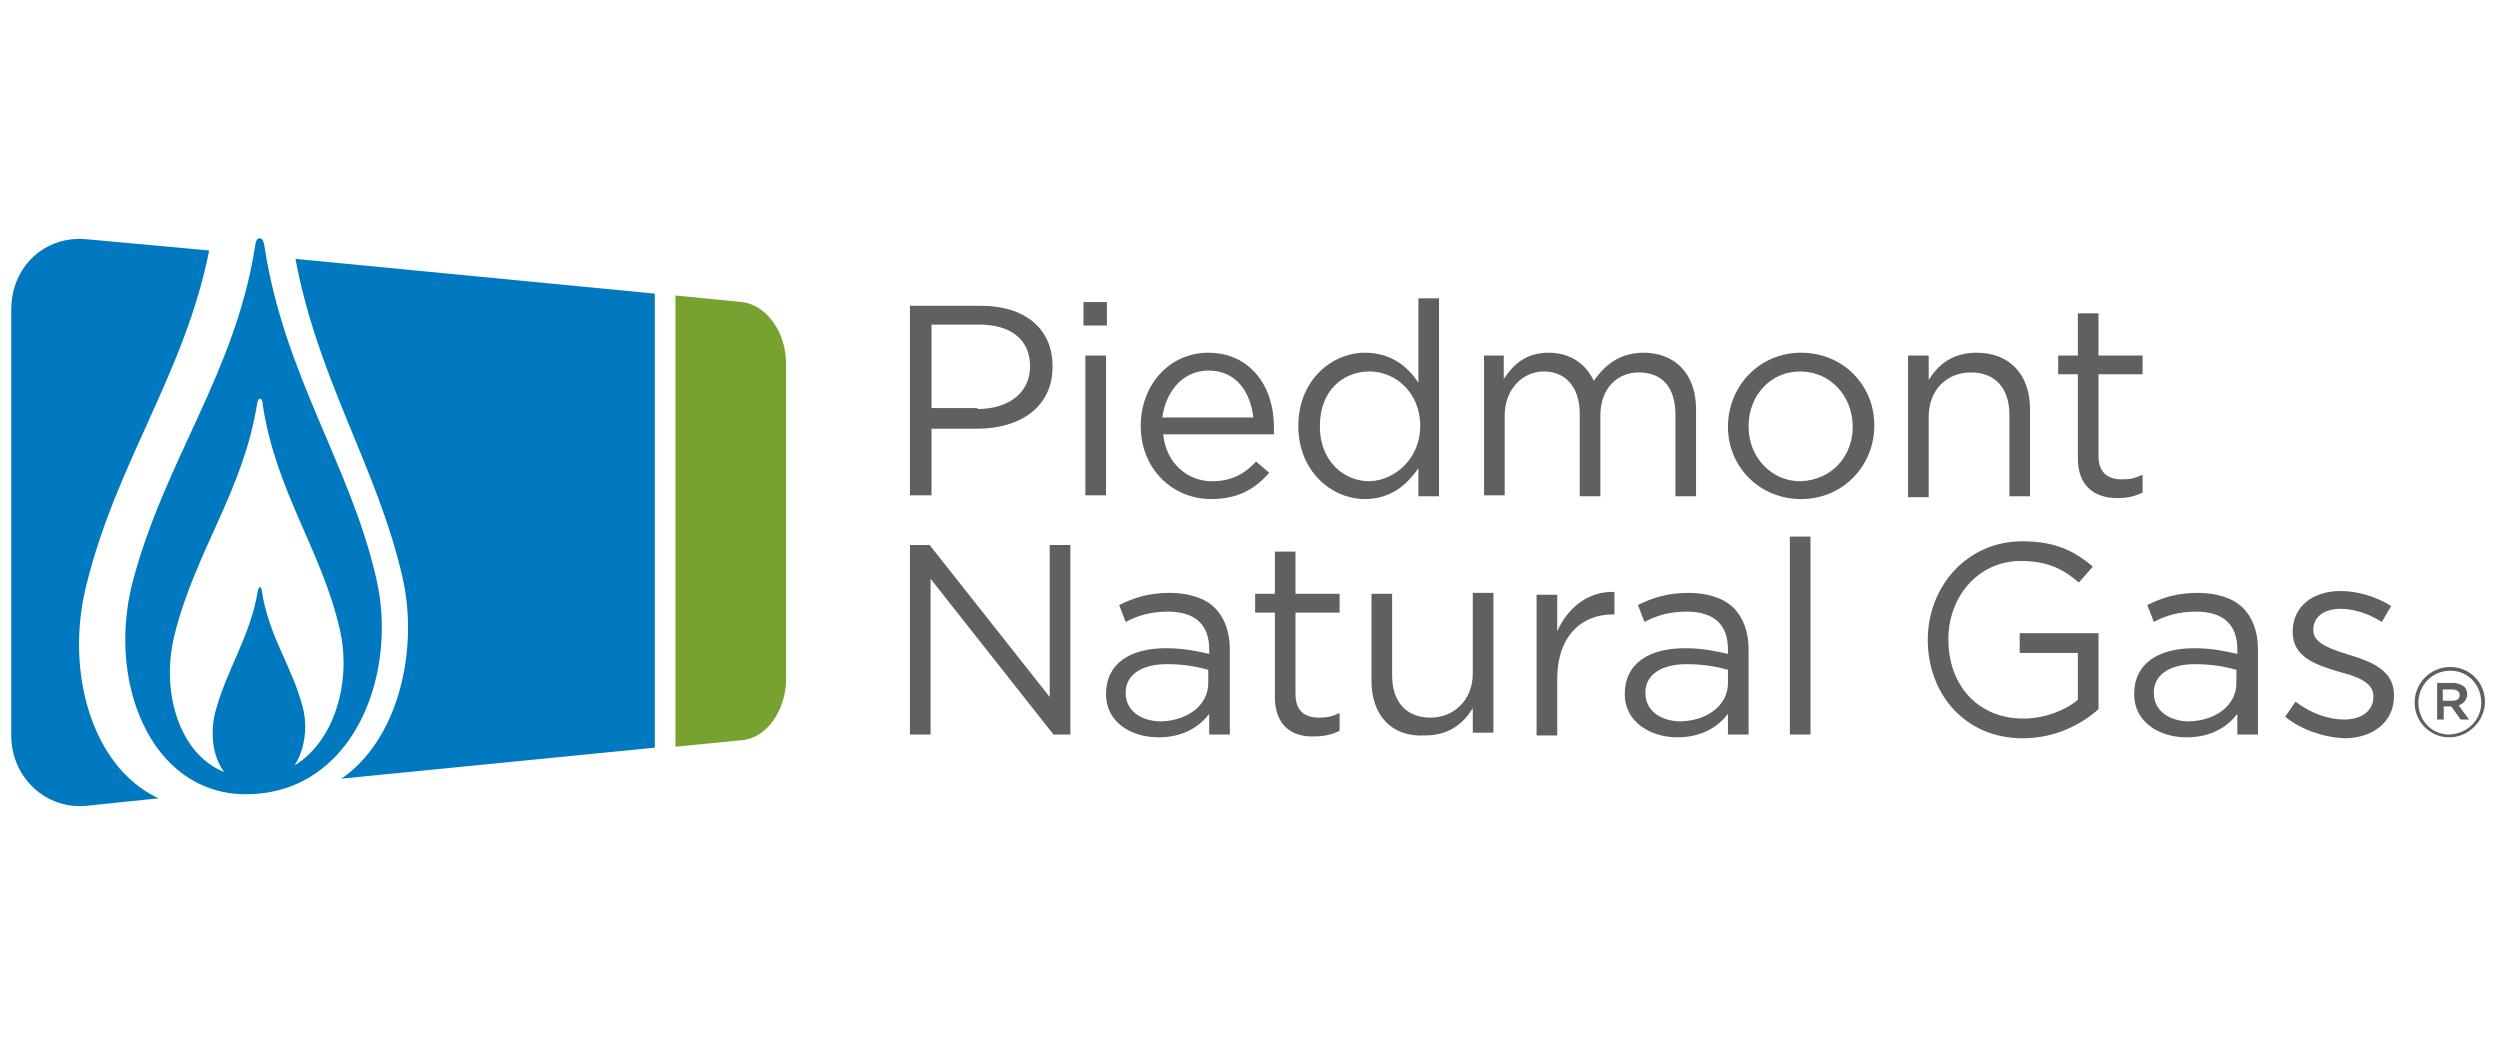
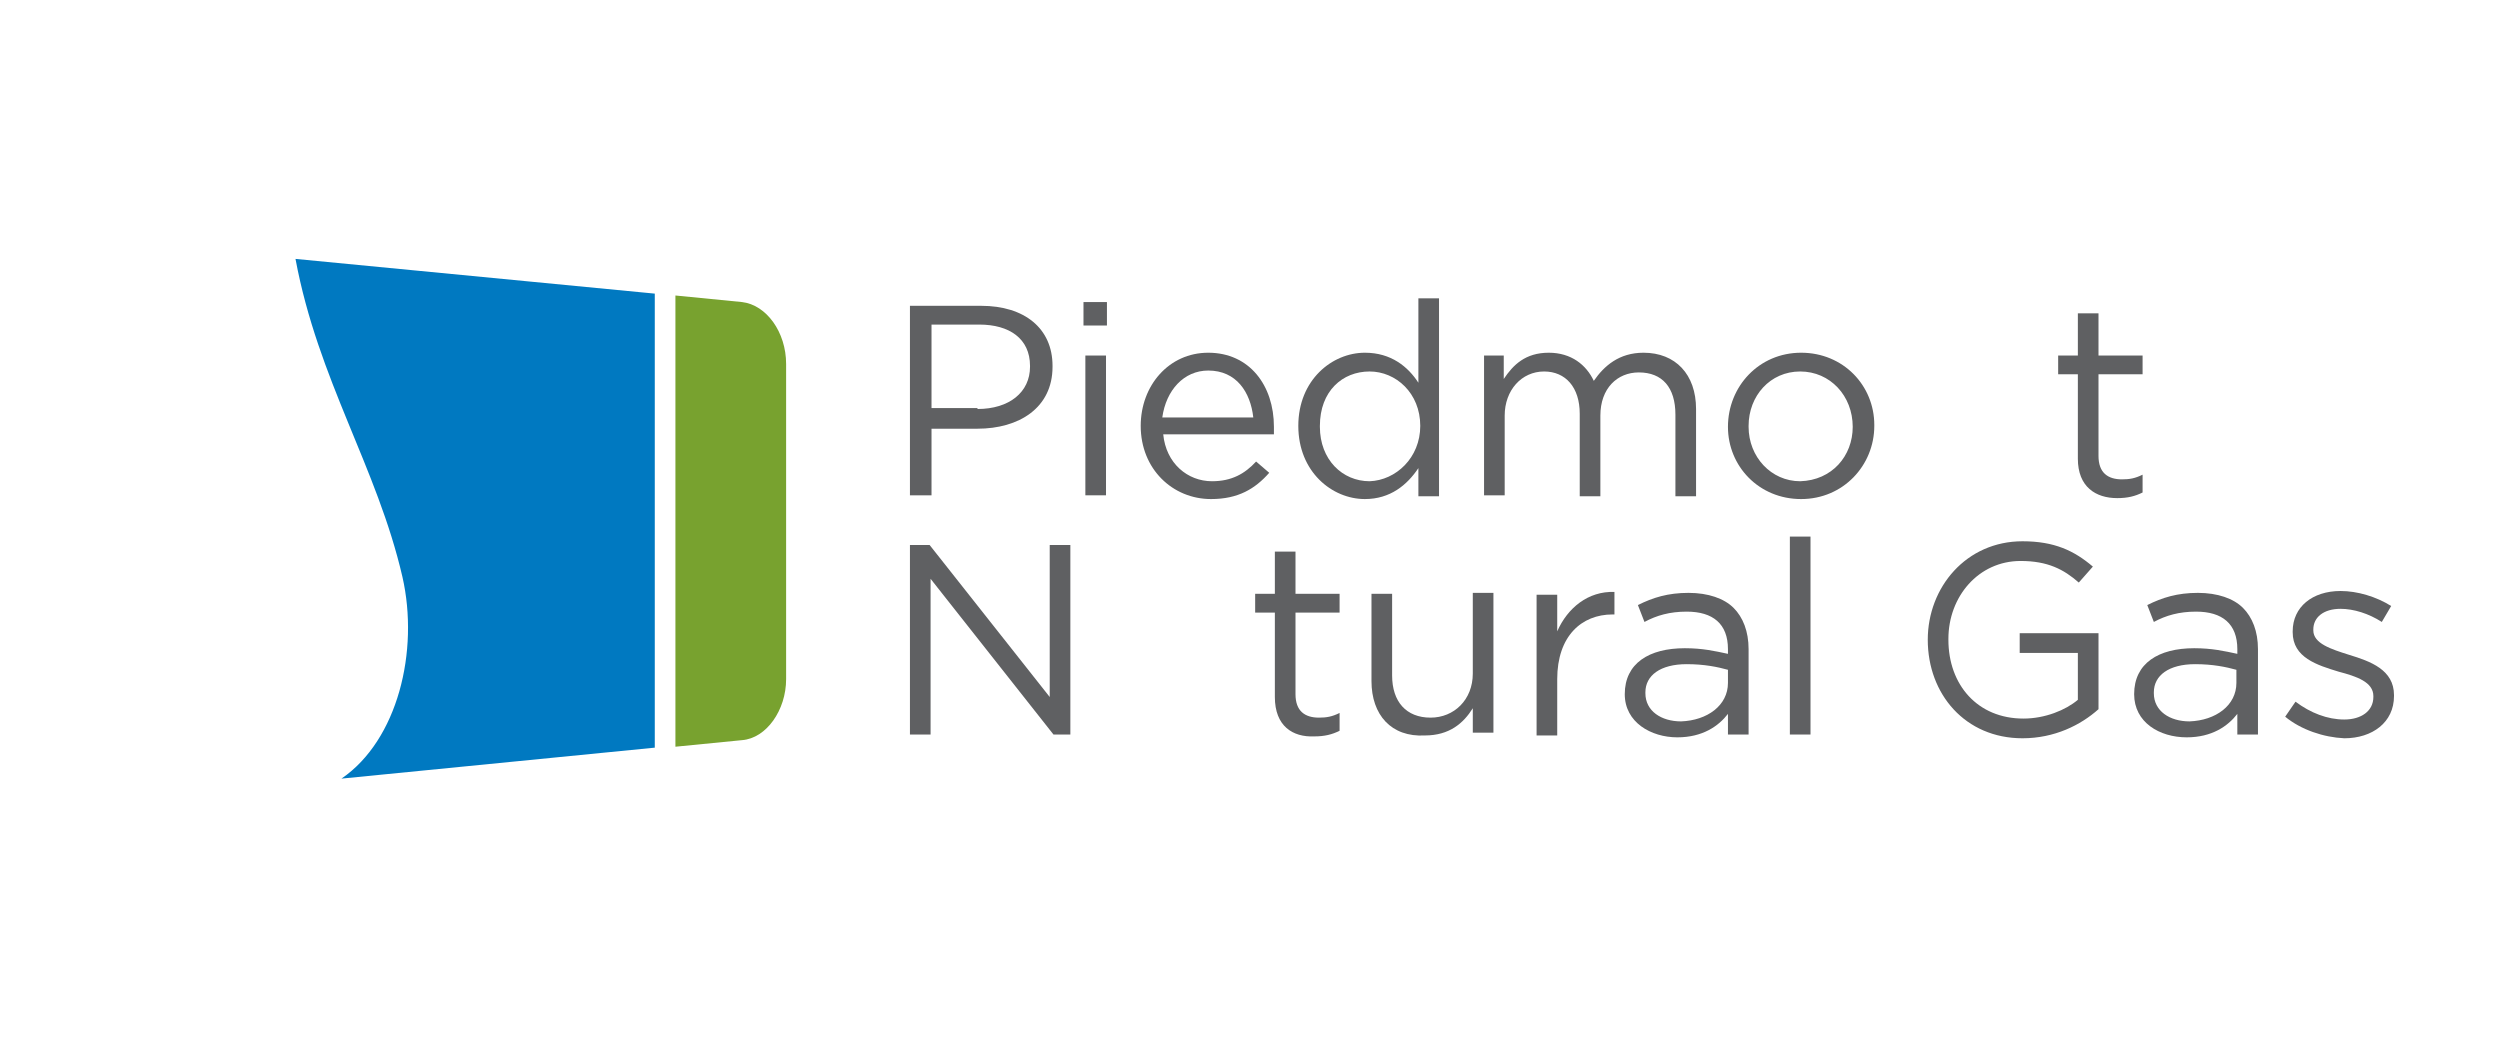
<svg xmlns="http://www.w3.org/2000/svg" version="1.1" id="Layer_1" x="0px" y="0px" viewBox="0 0 266.5 113" style="enable-background:new 0 0 266.5 113;" xml:space="preserve">
  <style type="text/css">
	.st0{fill:#78A22F;}
	.st1{fill:#5F6062;}
	.st2{fill:#0079C1;}
	.st3{fill-rule:evenodd;clip-rule:evenodd;fill:#0079C1;}
	.st4{fill:#5E5F61;}
</style>
  <g>
    <g>
      <path class="st0" d="M72,79.6l7.1-0.7c2.6-0.2,4.7-3.2,4.7-6.5V38.8c0-3.4-2.1-6.3-4.7-6.6L72,31.5V79.6z" />
      <g>
        <path class="st1" d="M97,32.6h7.6c4.6,0,7.6,2.4,7.6,6.4v0.1c0,4.4-3.6,6.6-8,6.6h-4.9v7.1H97V32.6z M104.2,43.6     c3.4,0,5.6-1.8,5.6-4.5v-0.1c0-2.9-2.2-4.4-5.4-4.4h-5.1v8.9H104.2z" />
        <path class="st1" d="M115.5,32.2h2.5v2.5h-2.5V32.2z M115.7,37.9h2.2v14.9h-2.2V37.9z" />
        <path class="st1" d="M129.2,51.3c2.1,0,3.5-0.8,4.7-2.1l1.4,1.2c-1.5,1.7-3.3,2.8-6.2,2.8c-4.1,0-7.5-3.2-7.5-7.8     c0-4.3,3-7.8,7.2-7.8c4.4,0,7,3.5,7,7.9c0,0.2,0,0.4,0,0.8H124C124.3,49.4,126.6,51.3,129.2,51.3z M133.6,44.5     c-0.3-2.7-1.8-5-4.8-5c-2.6,0-4.5,2.1-4.9,5H133.6z" />
        <path class="st1" d="M138.4,45.4L138.4,45.4c0-4.9,3.6-7.8,7.1-7.8c2.8,0,4.6,1.5,5.7,3.2v-9h2.2v21.1h-2.2v-3     c-1.2,1.8-3,3.3-5.7,3.3C142,53.2,138.4,50.3,138.4,45.4z M151.4,45.4L151.4,45.4c0-3.5-2.6-5.8-5.4-5.8c-2.9,0-5.3,2.1-5.3,5.8     v0.1c0,3.5,2.4,5.8,5.3,5.8C148.8,51.2,151.4,48.8,151.4,45.4z" />
        <path class="st1" d="M158.1,37.9h2.2v2.5c1-1.5,2.3-2.8,4.8-2.8c2.4,0,4,1.3,4.8,3c1.1-1.6,2.7-3,5.3-3c3.4,0,5.6,2.3,5.6,6v9.3     h-2.2v-8.7c0-2.9-1.4-4.5-3.9-4.5c-2.3,0-4.1,1.7-4.1,4.6v8.6h-2.2v-8.8c0-2.8-1.5-4.5-3.8-4.5c-2.4,0-4.2,2-4.2,4.7v8.5h-2.2     V37.9z" />
        <path class="st1" d="M184.2,45.5L184.2,45.5c0-4.3,3.3-7.9,7.8-7.9c4.5,0,7.8,3.5,7.8,7.7v0.1c0,4.2-3.3,7.8-7.8,7.8     C187.5,53.2,184.2,49.7,184.2,45.5z M197.5,45.5L197.5,45.5c0-3.3-2.4-5.9-5.6-5.9c-3.2,0-5.5,2.6-5.5,5.8v0.1     c0,3.2,2.4,5.8,5.5,5.8C195.3,51.2,197.5,48.6,197.5,45.5z" />
-         <path class="st1" d="M203.4,37.9h2.2v2.6c1-1.6,2.5-2.9,5.1-2.9c3.6,0,5.7,2.4,5.7,6v9.3h-2.2v-8.7c0-2.8-1.5-4.5-4.1-4.5     c-2.6,0-4.5,1.9-4.5,4.7v8.6h-2.2V37.9z" />
        <path class="st1" d="M221.5,48.9v-9h-2.1v-2h2.1v-4.5h2.2v4.5h4.7v2h-4.7v8.7c0,1.8,1,2.5,2.5,2.5c0.8,0,1.4-0.1,2.2-0.5v1.9     c-0.8,0.4-1.6,0.6-2.7,0.6C223.4,53.1,221.5,51.9,221.5,48.9z" />
        <path class="st1" d="M97,58.1h2.1l12.8,16.2V58.1h2.2v20.2h-1.8L99.2,61.7v16.6H97V58.1z" />
-         <path class="st1" d="M117.9,74L117.9,74c0-3.3,2.6-4.9,6.4-4.9c1.9,0,3.2,0.3,4.6,0.6v-0.5c0-2.7-1.6-4-4.4-4     c-1.8,0-3.2,0.4-4.5,1.1l-0.7-1.8c1.6-0.8,3.2-1.3,5.4-1.3c2.1,0,3.8,0.6,4.8,1.6c1,1,1.6,2.5,1.6,4.4v9.1h-2.2v-2.2     c-1,1.3-2.7,2.5-5.4,2.5C120.6,78.6,117.9,77,117.9,74z M128.8,72.8v-1.4c-1.1-0.3-2.5-0.6-4.4-0.6c-2.8,0-4.4,1.2-4.4,3v0.1     c0,1.9,1.7,3,3.8,3C126.6,76.8,128.8,75.2,128.8,72.8z" />
        <path class="st1" d="M135.9,74.3v-9h-2.1v-2h2.1v-4.5h2.2v4.5h4.7v2h-4.7v8.7c0,1.8,1,2.5,2.5,2.5c0.8,0,1.4-0.1,2.2-0.5v1.9     c-0.8,0.4-1.6,0.6-2.7,0.6C137.8,78.6,135.9,77.4,135.9,74.3z" />
        <path class="st1" d="M146.2,72.6v-9.3h2.2v8.7c0,2.8,1.5,4.5,4.1,4.5c2.5,0,4.5-1.9,4.5-4.7v-8.6h2.2v14.9H157v-2.6     c-1,1.6-2.5,2.9-5.1,2.9C148.3,78.6,146.2,76.2,146.2,72.6z" />
        <path class="st1" d="M163.8,63.4h2.2v3.9c1.1-2.5,3.3-4.3,6.1-4.2v2.4h-0.2c-3.3,0-5.9,2.3-5.9,6.9v6h-2.2V63.4z" />
        <path class="st1" d="M173.2,74L173.2,74c0-3.3,2.6-4.9,6.4-4.9c1.9,0,3.2,0.3,4.6,0.6v-0.5c0-2.7-1.6-4-4.4-4     c-1.8,0-3.2,0.4-4.5,1.1l-0.7-1.8c1.6-0.8,3.2-1.3,5.4-1.3c2.1,0,3.8,0.6,4.8,1.6c1,1,1.6,2.5,1.6,4.4v9.1h-2.2v-2.2     c-1,1.3-2.7,2.5-5.4,2.5C176,78.6,173.2,77,173.2,74z M184.2,72.8v-1.4c-1.1-0.3-2.5-0.6-4.4-0.6c-2.8,0-4.4,1.2-4.4,3v0.1     c0,1.9,1.7,3,3.8,3C182,76.8,184.2,75.2,184.2,72.8z" />
        <path class="st1" d="M190.8,57.2h2.2v21.1h-2.2V57.2z" />
        <path class="st1" d="M205.5,68.2L205.5,68.2c0-5.6,4.1-10.5,10.1-10.5c3.4,0,5.5,1,7.5,2.7l-1.5,1.7c-1.6-1.4-3.3-2.3-6.2-2.3     c-4.5,0-7.7,3.8-7.7,8.3v0.1c0,4.8,3.1,8.4,8,8.4c2.3,0,4.5-0.9,5.8-2v-5h-6.2v-2.1h8.4v8.1c-1.9,1.7-4.7,3.1-8.1,3.1     C209.5,78.7,205.5,74,205.5,68.2z" />
        <path class="st1" d="M227.5,74L227.5,74c0-3.3,2.6-4.9,6.4-4.9c1.9,0,3.2,0.3,4.6,0.6v-0.5c0-2.7-1.6-4-4.4-4     c-1.8,0-3.2,0.4-4.5,1.1l-0.7-1.8c1.6-0.8,3.2-1.3,5.4-1.3c2.1,0,3.8,0.6,4.8,1.6c1,1,1.6,2.5,1.6,4.4v9.1h-2.2v-2.2     c-1,1.3-2.7,2.5-5.4,2.5C230.2,78.6,227.5,77,227.5,74z M238.4,72.8v-1.4c-1.1-0.3-2.5-0.6-4.4-0.6c-2.8,0-4.4,1.2-4.4,3v0.1     c0,1.9,1.7,3,3.8,3C236.2,76.8,238.4,75.2,238.4,72.8z" />
        <path class="st1" d="M243.6,76.4l1.1-1.6c1.6,1.2,3.4,1.9,5.2,1.9c1.8,0,3.1-0.9,3.1-2.4v-0.1c0-1.5-1.8-2.1-3.7-2.6     c-2.3-0.7-4.9-1.5-4.9-4.2v-0.1c0-2.6,2.1-4.3,5.1-4.3c1.8,0,3.8,0.6,5.4,1.6l-1,1.7c-1.4-0.9-3-1.4-4.4-1.4     c-1.8,0-2.9,0.9-2.9,2.2v0.1c0,1.4,1.9,2,3.8,2.6c2.3,0.7,4.8,1.6,4.8,4.3v0.1c0,2.8-2.3,4.5-5.3,4.5     C247.7,78.6,245.3,77.8,243.6,76.4z" />
      </g>
      <g>
-         <path class="st2" d="M9.2,62.4c3.2-13.1,10.5-22.6,13.1-35.7L9.2,25.5c-4.4-0.4-8,2.9-8,7.5v45.4c0,4.5,3.7,7.9,8,7.5l7.7-0.8     C9.8,81.8,6.9,71.6,9.2,62.4z" />
        <path class="st2" d="M31.5,27.6c2.4,12.9,8.7,22.2,11.4,33.9c1.8,7.9-0.5,17.4-6.5,21.5l33.4-3.3V31.3L31.5,27.6z" />
      </g>
-       <path class="st3" d="M40.1,61.6c-2.8-12.1-9.8-21.6-11.9-35.3c-0.1-0.7-0.3-0.9-0.5-0.9c-0.2,0-0.4,0.1-0.5,0.8    c-2.1,13.6-9.7,22.9-13.1,36c-2.8,11,2.4,23.5,13.5,22.4C38.1,83.6,42.4,71.4,40.1,61.6z M31.4,81.6c1.1-1.7,1.4-4.1,0.9-6.1    c-1.1-4.4-3.7-7.7-4.4-12.6c0-0.2-0.1-0.3-0.2-0.3c-0.1,0-0.1,0.1-0.2,0.3c-0.8,5-3.4,8.5-4.6,13.2c-0.5,2.2-0.2,4.6,1,6.2    c-4.8-1.9-6.8-8.6-5.3-14.6c2.2-8.9,7.3-15.3,8.8-24.6c0.1-0.5,0.2-0.6,0.3-0.6c0.1,0,0.3,0.1,0.3,0.6c1.4,9.3,6.3,15.6,8.2,23.9    C37.5,72.4,35.8,78.9,31.4,81.6z" />
    </g>
-     <path class="st4" d="M257.4,74.9L257.4,74.9c0-2.1,1.7-3.8,3.8-3.8c2.1,0,3.7,1.7,3.7,3.7v0c0,2-1.7,3.8-3.8,3.8   C259,78.6,257.4,76.9,257.4,74.9z M264.5,74.9L264.5,74.9c0-1.9-1.4-3.4-3.3-3.4c-1.9,0-3.4,1.5-3.4,3.4v0c0,1.9,1.4,3.4,3.3,3.4   C263.1,78.2,264.5,76.7,264.5,74.9z M259.7,72.8h1.8c0.5,0,0.9,0.2,1.2,0.4c0.2,0.2,0.3,0.5,0.3,0.8v0c0,0.6-0.4,1-0.9,1.2l1.1,1.5   h-0.9l-1-1.4h-0.8v1.4h-0.7V72.8z M261.4,74.7c0.5,0,0.8-0.2,0.8-0.6v0c0-0.4-0.3-0.6-0.8-0.6h-1v1.2H261.4z" />
  </g>
</svg>